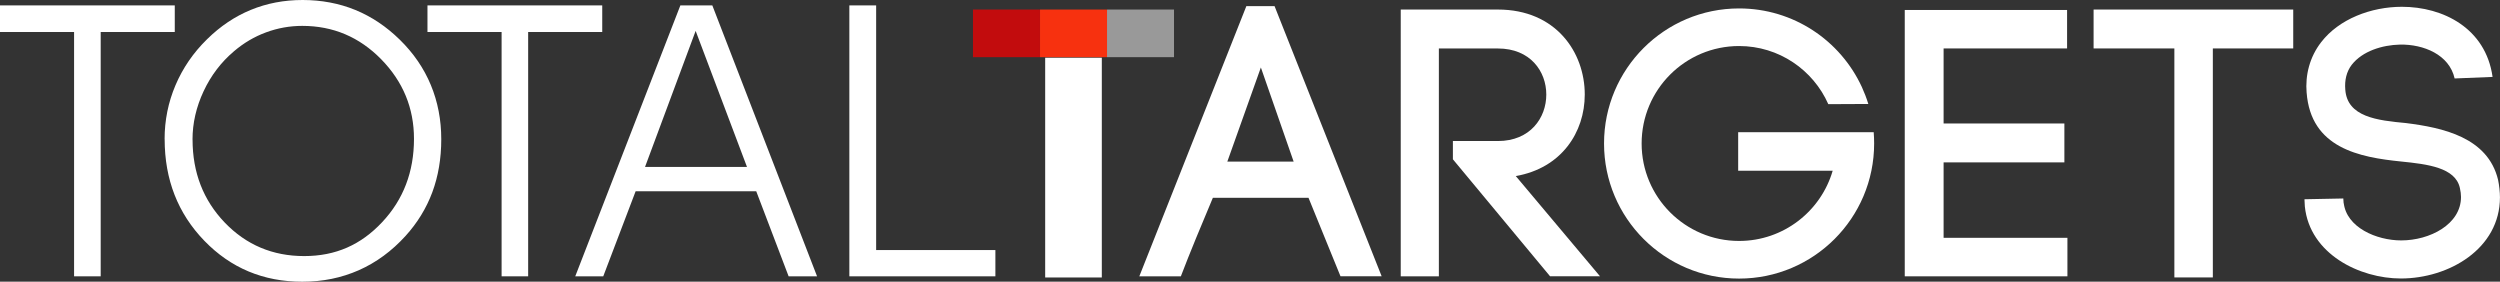
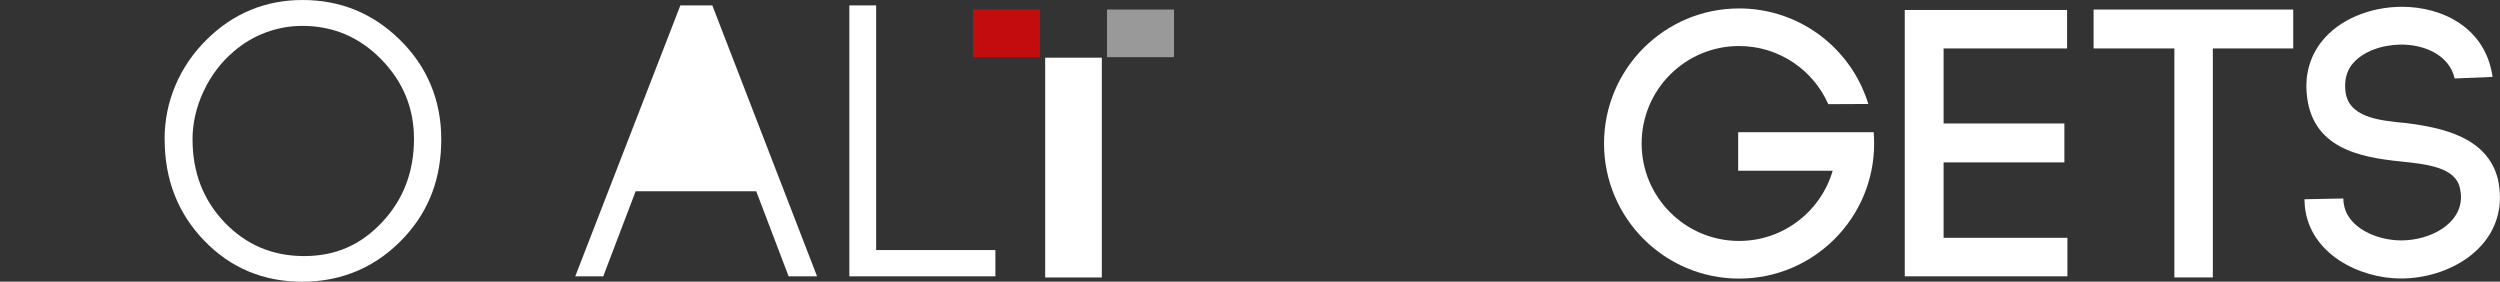
<svg xmlns="http://www.w3.org/2000/svg" id="Camada_2" viewBox="0 0 518.69 58.44">
  <rect x="0" y="0" width="518.69" height="58.44" fill="#333333" stroke="none" />
  <defs>
    <style>.cls-1{fill:#c20c0d;}.cls-1,.cls-2,.cls-3,.cls-4{stroke-width:0px;}.cls-2{fill:#999;}.cls-3{fill:#fff;}.cls-4{fill:#f7310f;}</style>
  </defs>
  <g id="OBJECT">
-     <polygon class="cls-3" points="20.89 57.33 15.37 57.33 15.37 6.64 0 6.64 0 1.12 36.26 1.12 36.26 6.64 20.89 6.64 20.89 57.33" />
    <path class="cls-3" d="m34.15,28.88c0-3.92.75-7.65,2.26-11.2,1.51-3.55,3.68-6.73,6.54-9.53,2.75-2.71,5.78-4.74,9.09-6.1,3.3-1.36,6.89-2.05,10.75-2.05s7.58.69,10.94,2.07c3.36,1.38,6.42,3.43,9.21,6.16,2.86,2.8,5.01,5.94,6.45,9.42,1.44,3.47,2.16,7.22,2.16,11.24s-.62,7.65-1.85,10.98c-1.24,3.33-3.09,6.36-5.56,9.08-2.85,3.14-6.08,5.51-9.69,7.11-3.6,1.59-7.51,2.39-11.73,2.39-8.08,0-14.86-2.84-20.34-8.51-5.48-5.67-8.22-12.69-8.22-21.05m5.79.07c0,6.84,2.23,12.58,6.68,17.22,4.45,4.63,9.94,6.95,16.48,6.95s11.78-2.34,16.17-7.03c4.4-4.68,6.61-10.45,6.61-17.29,0-6.38-2.27-11.88-6.8-16.51-4.53-4.62-9.98-6.93-16.37-6.93-2.6,0-5.1.45-7.51,1.34-2.4.88-4.63,2.19-6.66,3.92-2.68,2.27-4.78,5.03-6.31,8.3-1.53,3.27-2.3,6.62-2.3,10.04" />
-     <polygon class="cls-3" points="109.58 57.33 104.07 57.33 104.07 6.64 88.69 6.64 88.69 1.12 124.95 1.12 124.95 6.64 109.58 6.64 109.58 57.33" />
-     <path class="cls-3" d="m125.18,57.33h-5.83L141.16,1.12h6.63l21.73,56.21h-5.9l-6.72-17.65h-25.02l-6.72,17.65Zm29.8-22.7l-10.65-28.22-10.5,28.22h21.15Z" />
+     <path class="cls-3" d="m125.18,57.33h-5.83L141.16,1.12h6.63l21.73,56.21h-5.9l-6.72-17.65h-25.02l-6.72,17.65Zm29.8-22.7h21.15Z" />
    <polygon class="cls-3" points="206.52 57.33 176.22 57.33 176.22 1.12 181.78 1.12 181.78 51.88 206.52 51.88 206.52 57.33" />
-     <path class="cls-3" d="m271.48,41.04h-19.84c-2.14,5.06-4.9,11.71-6.64,16.29h-8.62L258.59,1.27h5.85l22.22,56.05h-8.54l-6.64-16.29Zm-16.84-7.51h13.76l-6.8-19.53-6.96,19.53Z" />
-     <path class="cls-3" d="m301.45,29.26h9.33c6.72,0,10.04-4.82,10.04-9.64s-3.32-9.56-10.04-9.56h-12.25v47.27h-7.91V1.98h20.16c12.02,0,18.02,8.86,18.02,17.63,0,7.83-4.82,15.26-14.31,16.92l17.47,20.79h-10.36l-20.16-24.27v-3.79Z" />
    <polygon class="cls-3" points="403.25 49.34 428.94 49.34 428.94 57.33 395.19 57.33 395.19 2.07 428.87 2.07 428.87 10.05 403.25 10.05 403.25 25.62 428.31 25.62 428.31 33.69 403.25 33.69 403.25 49.34" />
    <polygon class="cls-3" points="451.13 57.56 451.13 10.05 434.37 10.05 434.37 1.98 475.79 1.98 475.79 10.05 459.11 10.05 459.11 57.56 451.13 57.56" />
    <path class="cls-3" d="m509.28,16.29c-1.11-4.98-6.48-7.12-11.31-7.04-3.71.08-7.82,1.35-10.04,4.19-1.1,1.43-1.5,3.24-1.34,5.14.39,5.69,6.64,6.4,12.57,6.95,7.59.95,17,2.93,19.13,11.78.24,1.18.39,2.53.39,3.63,0,10.67-10.59,16.84-20.56,16.84-8.54,0-18.9-5.06-19.92-14.94l-.08-1.5,8.06-.16.08,1.18v-.31c.55,5.14,6.8,7.83,11.93,7.83,5.93,0,12.41-3.32,12.41-9.02,0-.55-.08-1.18-.24-1.89-.95-4.19-6.64-4.9-12.18-5.46-8.62-.87-18.74-2.76-19.61-14.31v.08c-.31-3.72.63-7.44,3.01-10.52,3.71-4.82,10.36-7.35,16.76-7.35,8.53,0,17.39,4.43,18.81,14.55l-7.9.32Z" />
    <path class="cls-3" d="m387.63,21.57c-.37-1.22-.83-2.4-1.35-3.54-4.45-9.62-14.17-16.28-25.46-16.28-15.47,0-28.02,12.55-28.02,28.02s12.55,28.03,28.02,28.03,28.02-12.55,28.02-28.03c0-.79-.03-1.56-.09-2.34h-28.12v7.99h19.61c-2.45,8.42-10.22,14.57-19.42,14.57-11.16,0-20.22-9.05-20.22-20.22s9.05-20.22,20.22-20.22c8.27,0,15.37,4.96,18.51,12.06l8.3-.04Z" />
    <rect class="cls-3" x="216.85" y="11.97" width="11.75" height="45.6" />
    <rect class="cls-1" x="201.87" y="1.98" width="13.9" height="9.88" />
    <rect class="cls-2" x="229.68" y="1.98" width="13.9" height="9.88" />
-     <rect class="cls-4" x="215.78" y="1.98" width="13.9" height="9.88" />
  </g>
</svg>